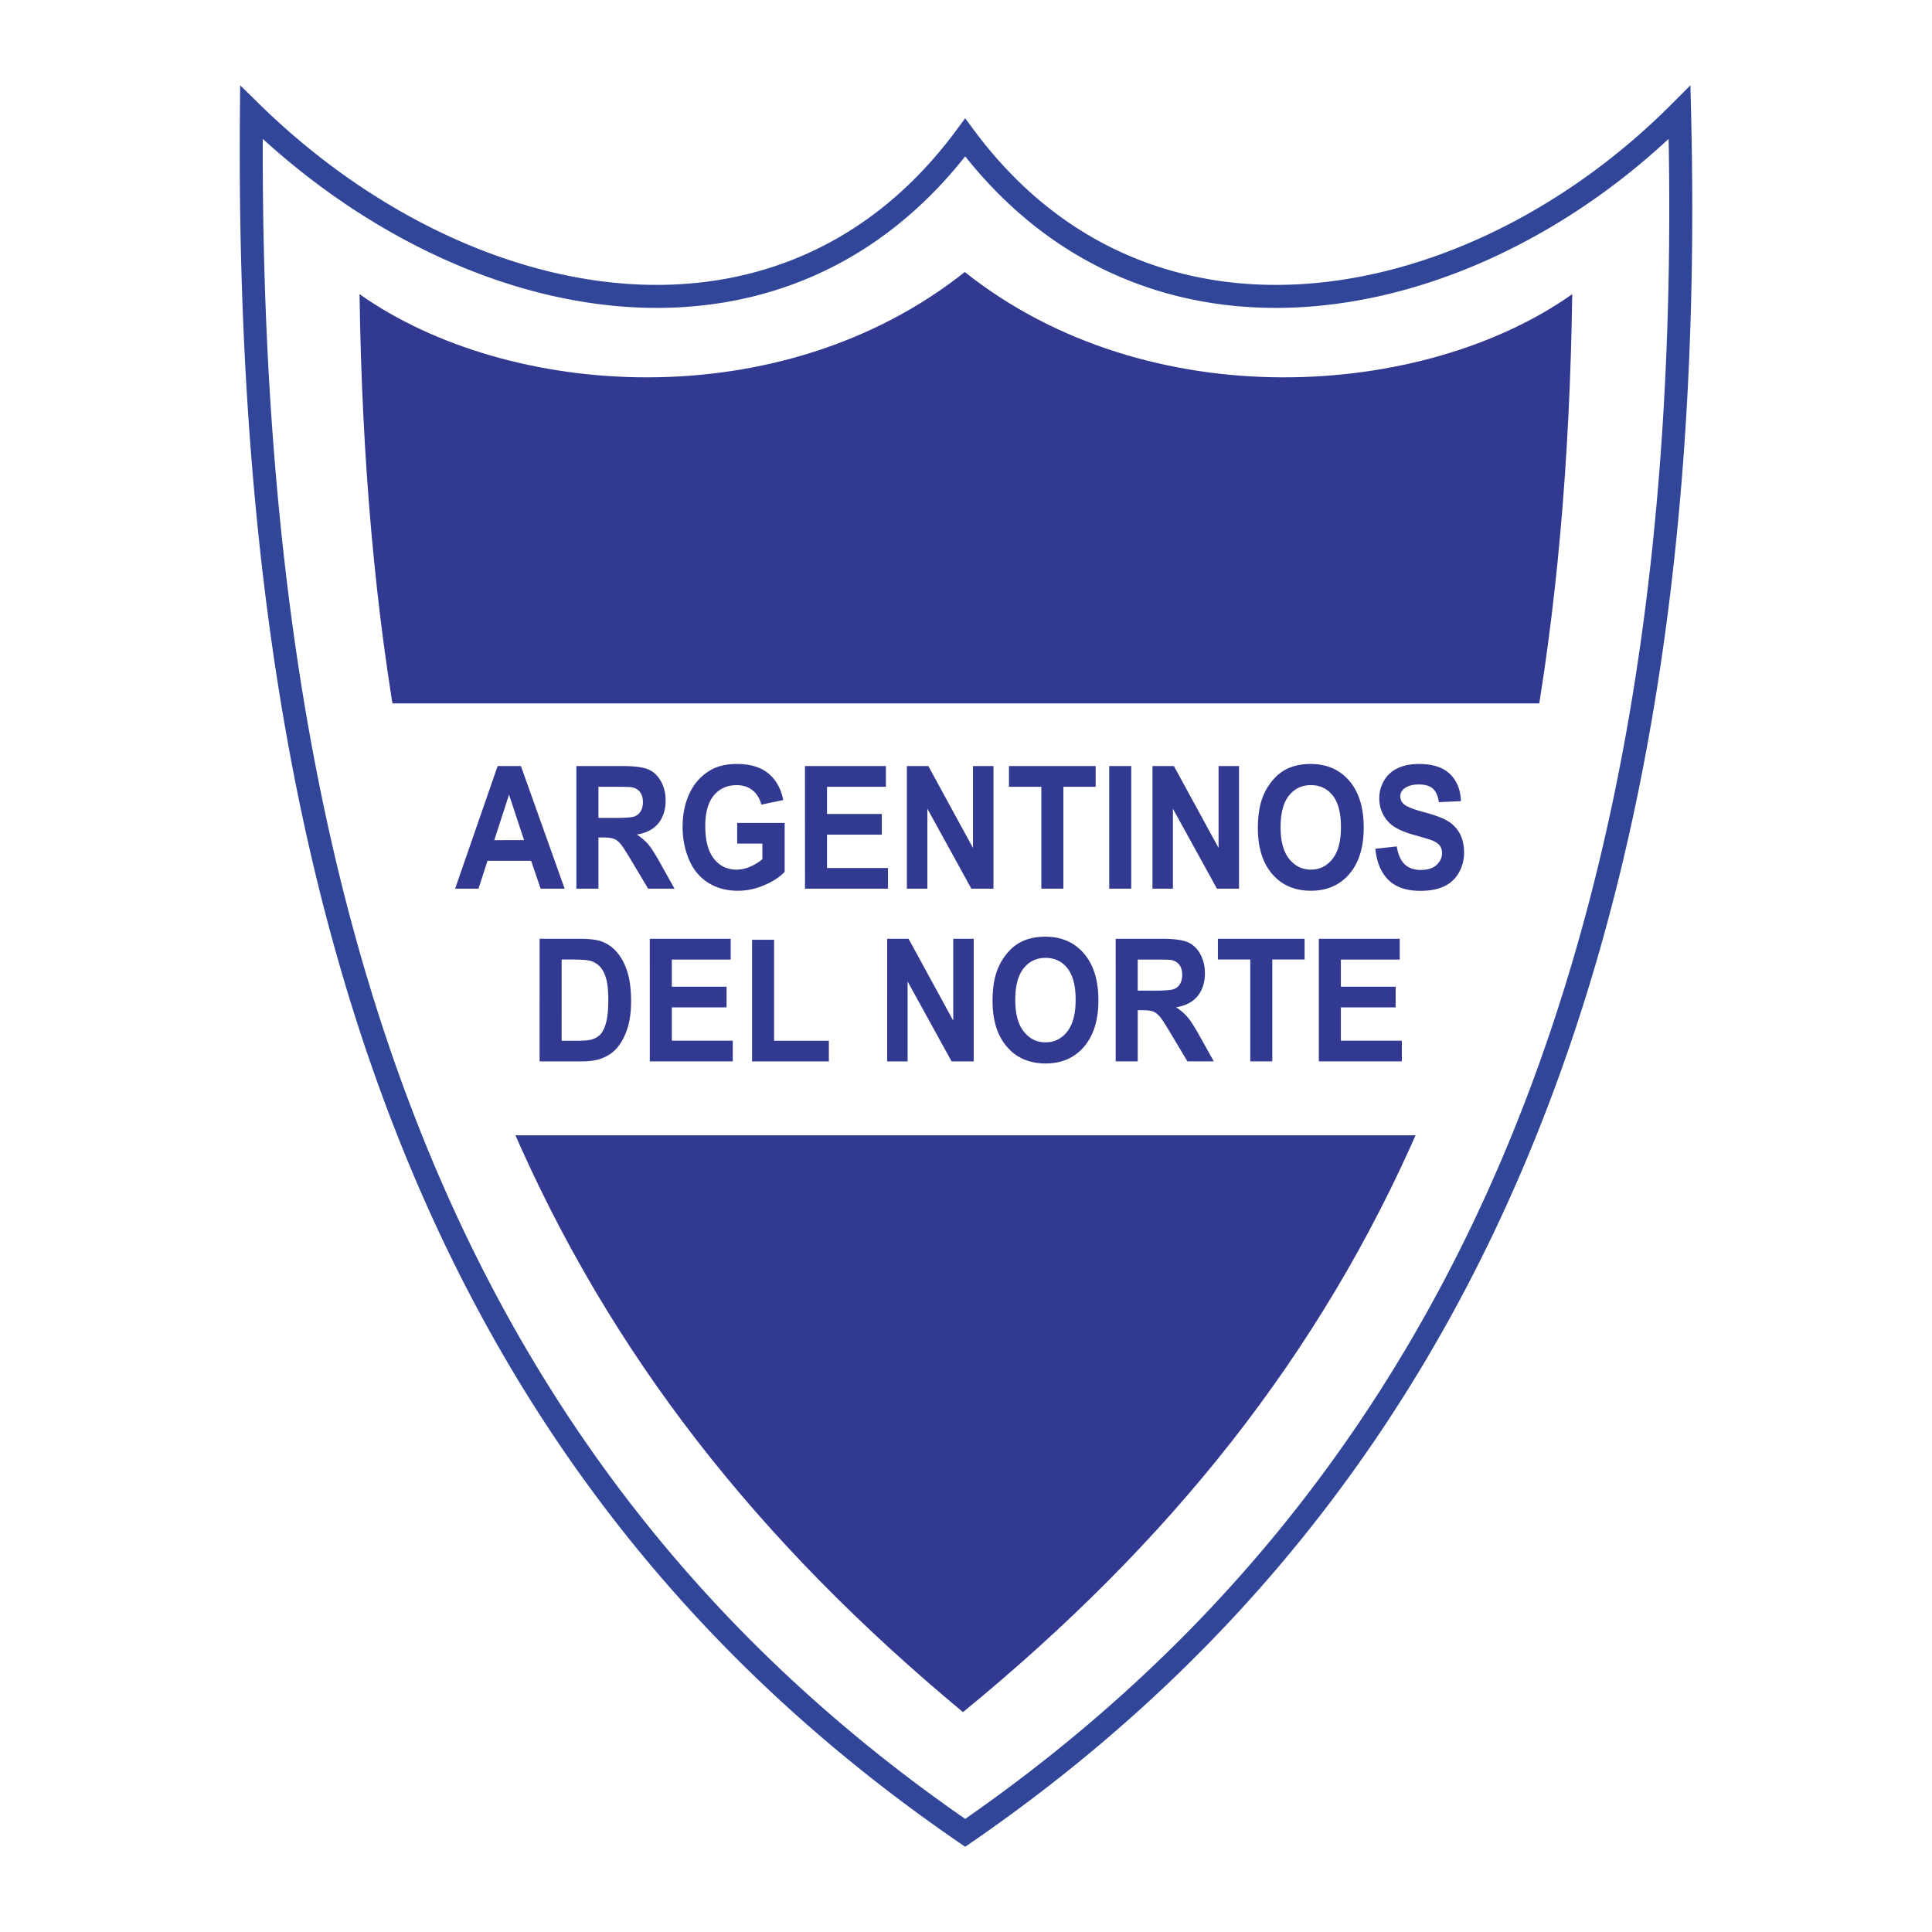
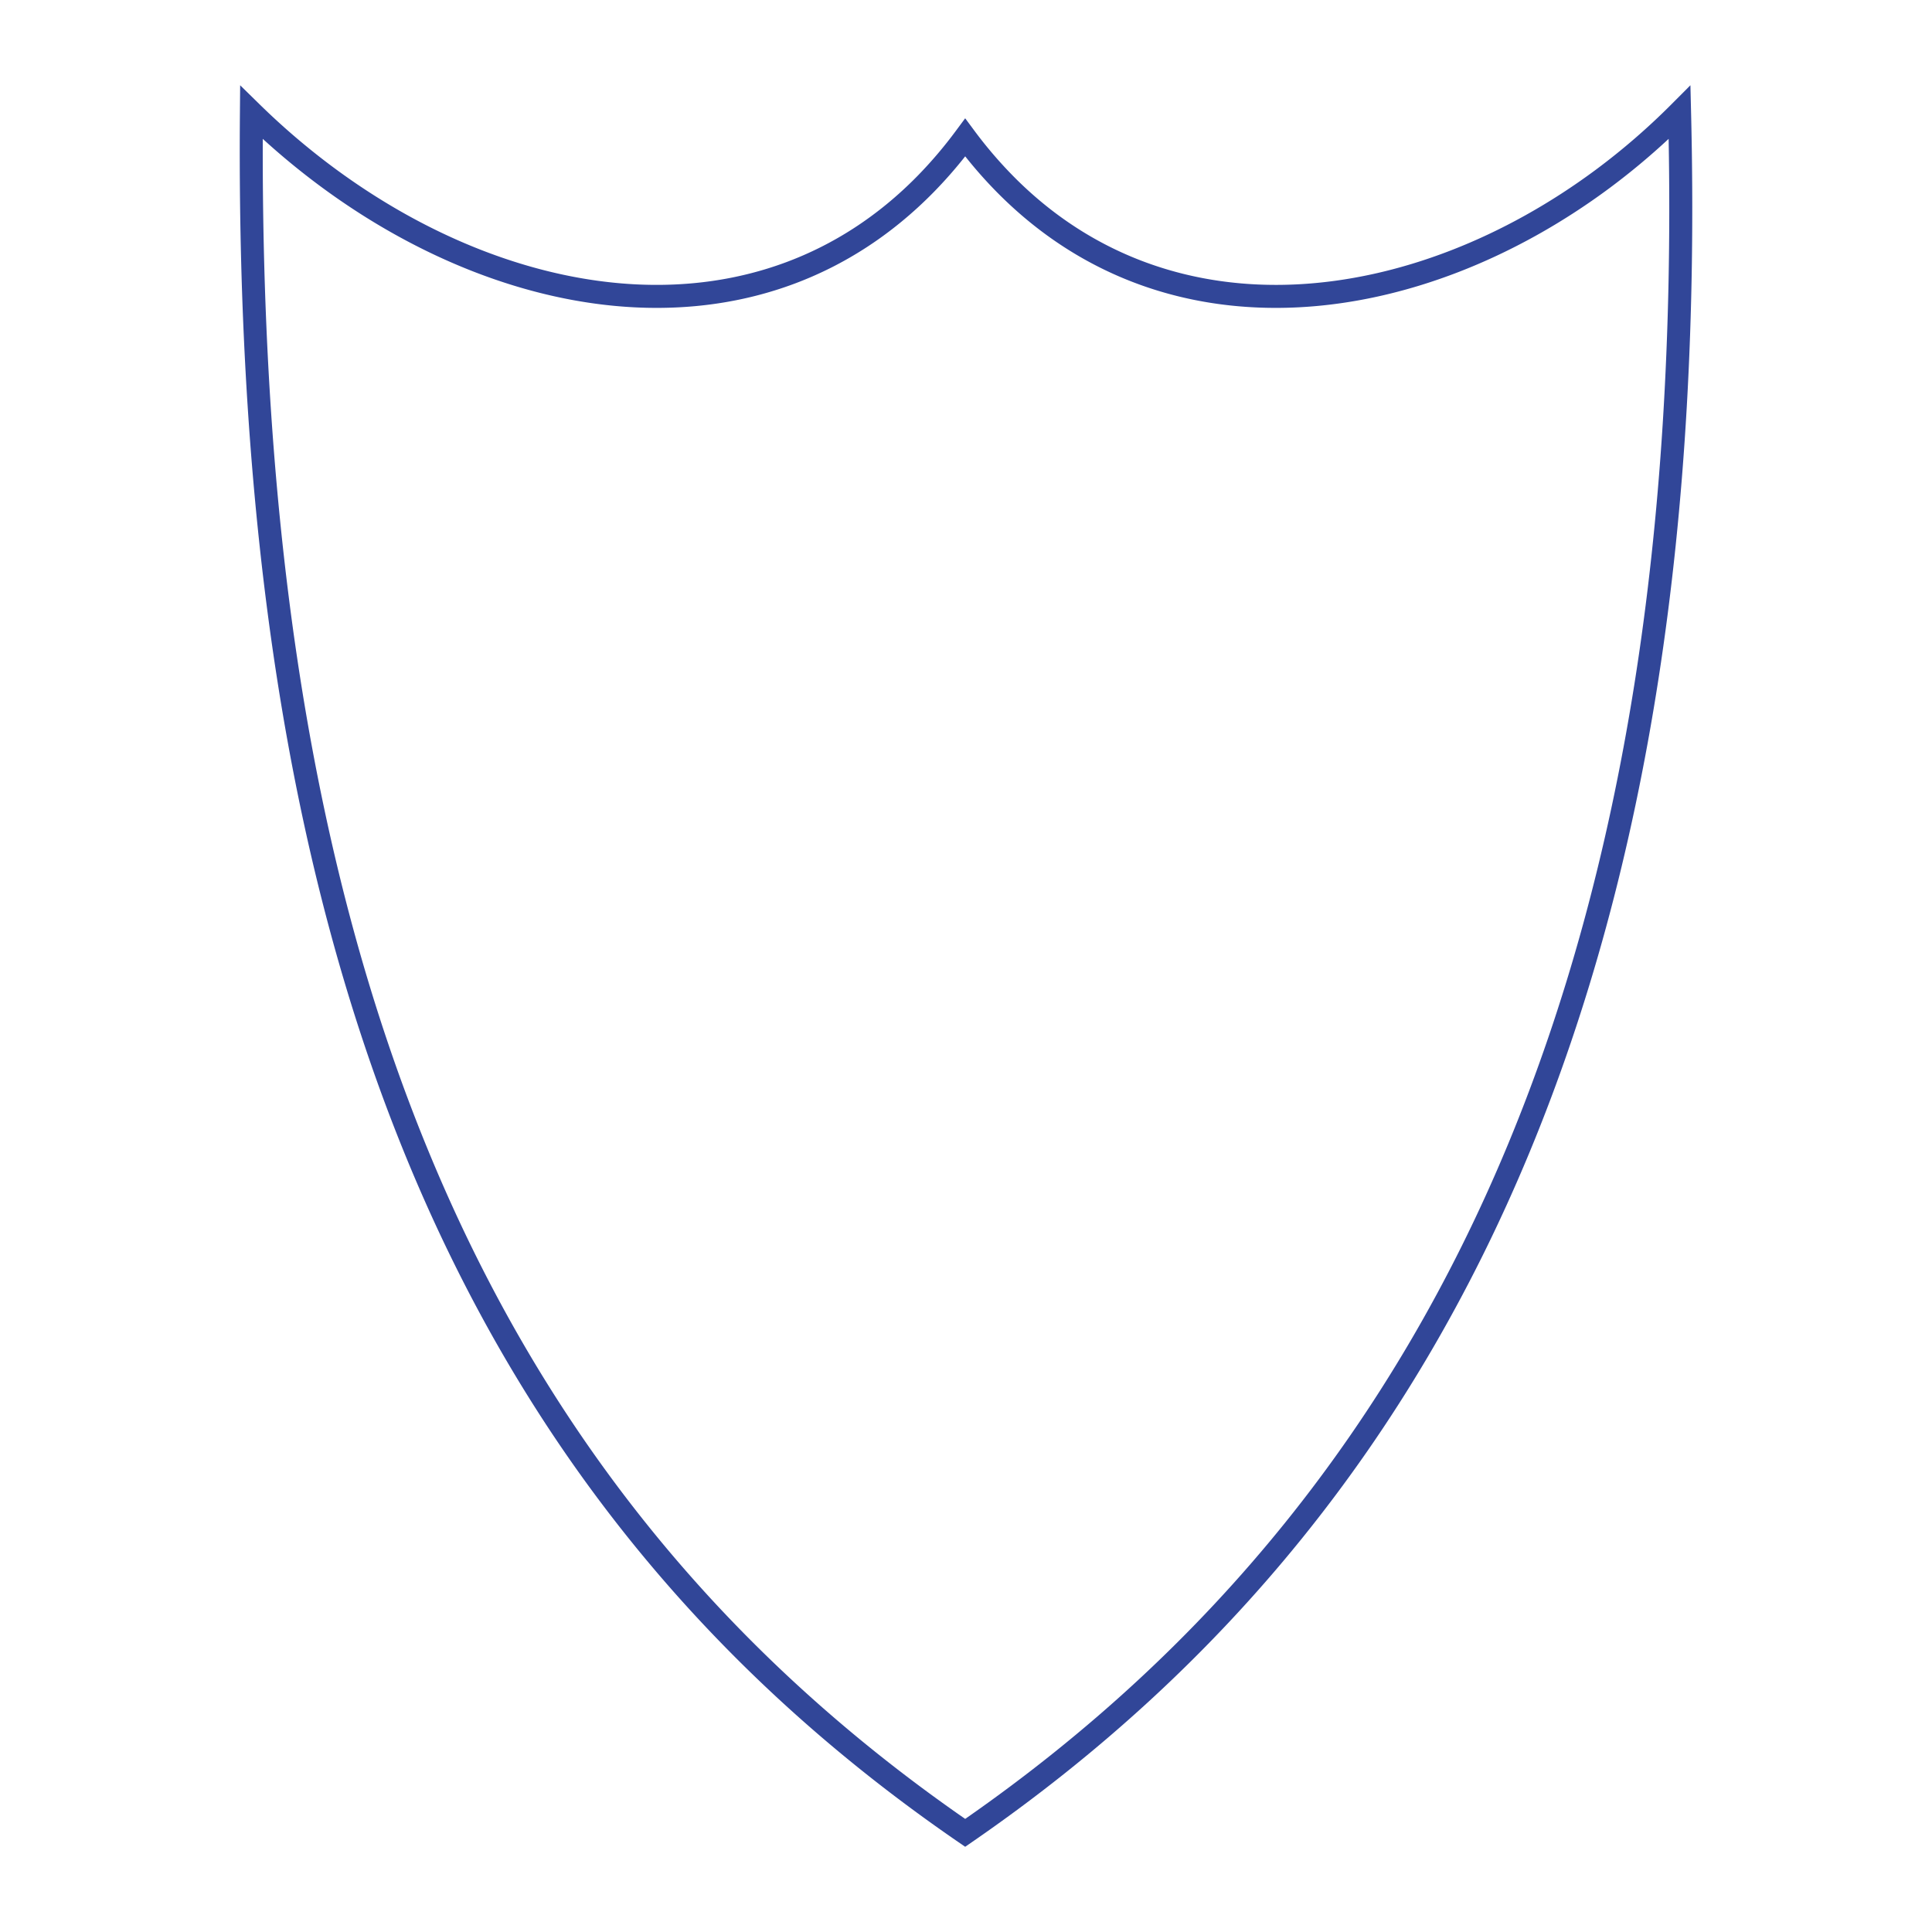
<svg xmlns="http://www.w3.org/2000/svg" width="2500" height="2500" viewBox="0 0 192.756 192.756">
-   <path fill-rule="evenodd" clip-rule="evenodd" fill="#fff" d="M0 0h192.756v192.756H0V0z" />
  <path d="M26.216 13.854c-.108 39.462 4.995 72.65 16.227 100.251 11.356 27.908 28.992 50.123 53.854 67.367 24.619-17.129 42.589-39.402 54.185-67.371 11.467-27.654 16.709-60.895 15.998-100.247a69.515 69.515 0 0 1-5.873 4.893c-9.473 7.041-20.451 11.398-31.16 11.919-10.785.524-21.293-2.833-29.732-11.238a44.095 44.095 0 0 1-3.416-3.831 44.555 44.555 0 0 1-3.125 3.554c-8.427 8.599-18.929 12.037-29.761 11.517-10.747-.516-21.813-4.946-31.471-12.101a72.961 72.961 0 0 1-5.726-4.713zM40.32 114.967C28.719 86.458 23.588 52.12 23.937 11.201l.023-2.693 1.926 1.887a70.934 70.934 0 0 0 7.418 6.336C42.6 23.617 53.226 27.88 63.521 28.375c10.209.491 20.099-2.741 28.022-10.826a43.11 43.11 0 0 0 3.836-4.51l.917-1.238.918 1.238a42.777 42.777 0 0 0 4.113 4.769c7.936 7.905 17.838 11.061 28.012 10.566 10.256-.498 20.793-4.689 29.906-11.462a67.459 67.459 0 0 0 7.516-6.507l1.893-1.899.064 2.679c1.006 40.812-4.273 75.222-16.123 103.797-11.869 28.627-30.324 51.379-55.649 68.824l-.649.447-.645-.443c-25.591-17.572-43.705-40.271-55.332-68.843z" fill="#314698" />
-   <path d="M35.871 29.347c.949 66.685 19.454 107.649 60.207 141.471 41.331-33.822 59.834-74.786 60.784-141.471-14.768 10.471-42.219 12.397-60.607-2.206-18.391 14.604-45.566 12.677-60.384 2.206z" fill-rule="evenodd" clip-rule="evenodd" fill="#323991" />
  <path fill-rule="evenodd" clip-rule="evenodd" fill="#fff" d="M33.09 70.181l12.486 43.087h99.883l12.484-43.087H33.09z" />
-   <path d="M56.332 88.661H53.94l-.949-2.777h-4.354l-.896 2.777h-2.332l4.239-12.231h2.325l4.359 12.231zm-4.046-4.84l-1.5-4.538-1.472 4.541 2.972-.003zm5.221 4.84l-.002-12.231h4.628c1.162 0 2.009.111 2.535.329.525.219.949.613 1.265 1.172.316.562.477 1.205.477 1.927 0 .919-.242 1.679-.719 2.276-.48.597-1.2.974-2.154 1.129.475.312.87.653 1.178 1.026.308.373.727 1.038 1.25 1.988l1.33 2.384h-2.63l-1.589-2.66c-.562-.95-.95-1.553-1.158-1.798-.207-.249-.428-.42-.659-.511-.233-.091-.603-.138-1.109-.138h-.444v5.107h-2.199zm2.198-7.061l1.627.003c1.053 0 1.713-.051 1.974-.149.263-.1.471-.273.617-.517.147-.244.222-.553.222-.919 0-.411-.099-.744-.292-.997-.196-.252-.472-.413-.828-.479-.178-.027-.716-.042-1.605-.042h-1.715v3.1zm13.844 2.563v-2.06h4.736v4.874c-.458.502-1.126.944-2 1.324-.874.379-1.76.57-2.656.57-1.138 0-2.132-.268-2.978-.803-.846-.538-1.484-1.305-1.908-2.303-.426-.999-.639-2.087-.639-3.259 0-1.274.237-2.407.711-3.397.474-.991 1.172-1.75 2.088-2.278.697-.404 1.567-.608 2.606-.608 1.352 0 2.409.319 3.167.954.758.638 1.249 1.519 1.466 2.643l-2.184.457c-.152-.599-.441-1.074-.864-1.42-.422-.346-.954-.521-1.586-.521-.96 0-1.725.342-2.291 1.025-.566.685-.852 1.701-.852 3.046 0 1.452.289 2.542.862 3.266.573.727 1.328 1.091 2.258 1.091.458 0 .921-.103 1.383-.305a4.696 4.696 0 0 0 1.193-.739v-1.553l-2.512-.004zm6.766 4.498l-.003-12.231h8.074v2.069h-5.875v2.711h5.466v2.063h-5.466v3.328h6.083v2.06h-8.279zm10.166 0V76.43h2.139l4.455 8.168V76.43h2.043v12.231h-2.206l-4.389-7.976v7.976h-2.042zm13.414 0V78.499h-3.23V76.43h8.65v2.069h-3.223v10.163h-2.197v-.001zm6.773 0V76.43h2.197v12.231h-2.197zm4.314 0V76.43h2.139l4.455 8.168V76.43h2.043v12.231h-2.207l-4.389-7.976v7.976h-2.041zm10.516-6.042c0-1.243.166-2.291.498-3.137a5.82 5.82 0 0 1 1.014-1.676c.428-.496.896-.863 1.406-1.102.678-.322 1.463-.483 2.348-.483 1.604 0 2.889.559 3.85 1.676.963 1.119 1.445 2.676 1.445 4.665 0 1.974-.479 3.52-1.434 4.634-.955 1.115-2.232 1.674-3.83 1.674-1.619 0-2.908-.555-3.861-1.663-.957-1.11-1.436-2.64-1.436-4.588zm2.266-.084c0 1.385.283 2.438.854 3.153.568.715 1.293 1.073 2.17 1.073.875 0 1.594-.356 2.154-1.064.562-.71.844-1.776.844-3.192 0-1.401-.275-2.449-.82-3.137-.545-.689-1.273-1.035-2.178-1.035-.906 0-1.639.349-2.191 1.046-.555.697-.834 1.751-.834 3.159l.001-.003zm9.455 2.145l2.137-.231c.129.806.391 1.399.783 1.777.393.376.926.568 1.594.568.707 0 1.242-.168 1.6-.504.359-.337.539-.732.539-1.184 0-.288-.074-.534-.225-.736s-.418-.38-.793-.531c-.256-.098-.844-.278-1.762-.533-1.176-.329-2.004-.733-2.479-1.21-.668-.672-1.002-1.494-1.002-2.462 0-.621.158-1.206.471-1.747a3.047 3.047 0 0 1 1.359-1.239c.59-.284 1.305-.426 2.145-.426 1.365 0 2.395.337 3.084 1.008.689.673 1.053 1.574 1.088 2.697l-2.199.107c-.092-.626-.295-1.08-.604-1.355-.309-.274-.775-.413-1.395-.413-.637 0-1.139.149-1.498.442a.926.926 0 0 0-.352.759c0 .29.111.537.328.741.277.262.951.535 2.02.818 1.07.284 1.861.579 2.373.881s.916.72 1.203 1.243c.289.524.436 1.178.436 1.95 0 .7-.174 1.357-.52 1.968a3.244 3.244 0 0 1-1.473 1.365c-.631.298-1.424.447-2.369.447-1.375 0-2.432-.358-3.168-1.073-.738-.715-1.182-1.756-1.322-3.124v-.003h.001zM53.837 93.661l4.017.003c.904 0 1.599.077 2.073.233.636.21 1.185.588 1.639 1.125.455.54.802 1.201 1.04 1.984.237.781.358 1.744.358 2.889 0 1.01-.114 1.877-.334 2.605-.273.889-.662 1.609-1.167 2.16-.381.418-.896.744-1.545.979-.486.17-1.136.256-1.946.256h-4.136V93.661h.001zm2.199 2.069l-.002 8.104h1.642c.612 0 1.057-.039 1.33-.115.356-.1.652-.27.885-.508.235-.24.429-.635.577-1.182.148-.549.224-1.297.224-2.242 0-.943-.075-1.67-.224-2.176-.148-.506-.357-.904-.625-1.186a2.009 2.009 0 0 0-1.017-.578c-.307-.075-.91-.115-1.804-.115l-.986-.002zm8.794 10.165l-.002-12.231h8.074v2.069h-5.875v2.71h5.465v2.062h-5.465v3.328h6.082v2.061H64.83v.001zm10.204 0V93.763h2.197v10.071h5.466v2.061h-7.663zm13.478 0V93.664h2.138l4.455 8.168v-8.168h2.043v12.231h-2.207l-4.389-7.975v7.975h-2.04zm10.515-6.041c0-1.244.166-2.291.498-3.137a5.898 5.898 0 0 1 1.014-1.677c.428-.496.898-.863 1.408-1.102.678-.322 1.463-.484 2.348-.484 1.602 0 2.887.559 3.85 1.676.961 1.119 1.443 2.676 1.443 4.664 0 1.975-.479 3.52-1.432 4.635-.955 1.115-2.234 1.674-3.832 1.674-1.619 0-2.908-.555-3.861-1.664-.957-1.109-1.436-2.638-1.436-4.585zm2.268-.084c0 1.385.281 2.438.852 3.152.568.715 1.295 1.072 2.17 1.072s1.594-.355 2.154-1.062c.562-.711.846-1.777.846-3.193 0-1.4-.275-2.449-.82-3.137-.547-.689-1.275-1.035-2.18-1.035s-1.639.349-2.191 1.045c-.553.697-.832 1.752-.832 3.16l.001-.002zm10.017 6.125l-.002-12.231h4.629c1.162 0 2.008.11 2.535.328.525.22.949.613 1.264 1.173.316.562.477 1.205.477 1.927 0 .918-.24 1.678-.719 2.275-.48.598-1.201.975-2.154 1.131.475.311.869.652 1.178 1.025s.727 1.037 1.25 1.986l1.33 2.385h-2.629l-1.59-2.658c-.562-.951-.949-1.553-1.158-1.799-.207-.25-.428-.42-.658-.512-.234-.092-.604-.137-1.109-.137h-.445v5.105h-2.199v.002zm2.198-7.061l1.627.004c1.053 0 1.713-.053 1.975-.15.262-.1.471-.271.617-.518.146-.244.221-.553.221-.918 0-.412-.098-.744-.291-.998-.195-.252-.473-.413-.828-.479-.178-.026-.715-.042-1.604-.042h-1.717v3.101zm11.23 7.061V95.733h-3.23v-2.069h8.65v2.069h-3.223v10.162h-2.197zm6.84 0V93.664h8.072v2.069h-5.873v2.71h5.465v2.062h-5.465v3.328h6.082v2.061h-8.281v.001z" fill-rule="evenodd" clip-rule="evenodd" fill="#323991" />
</svg>